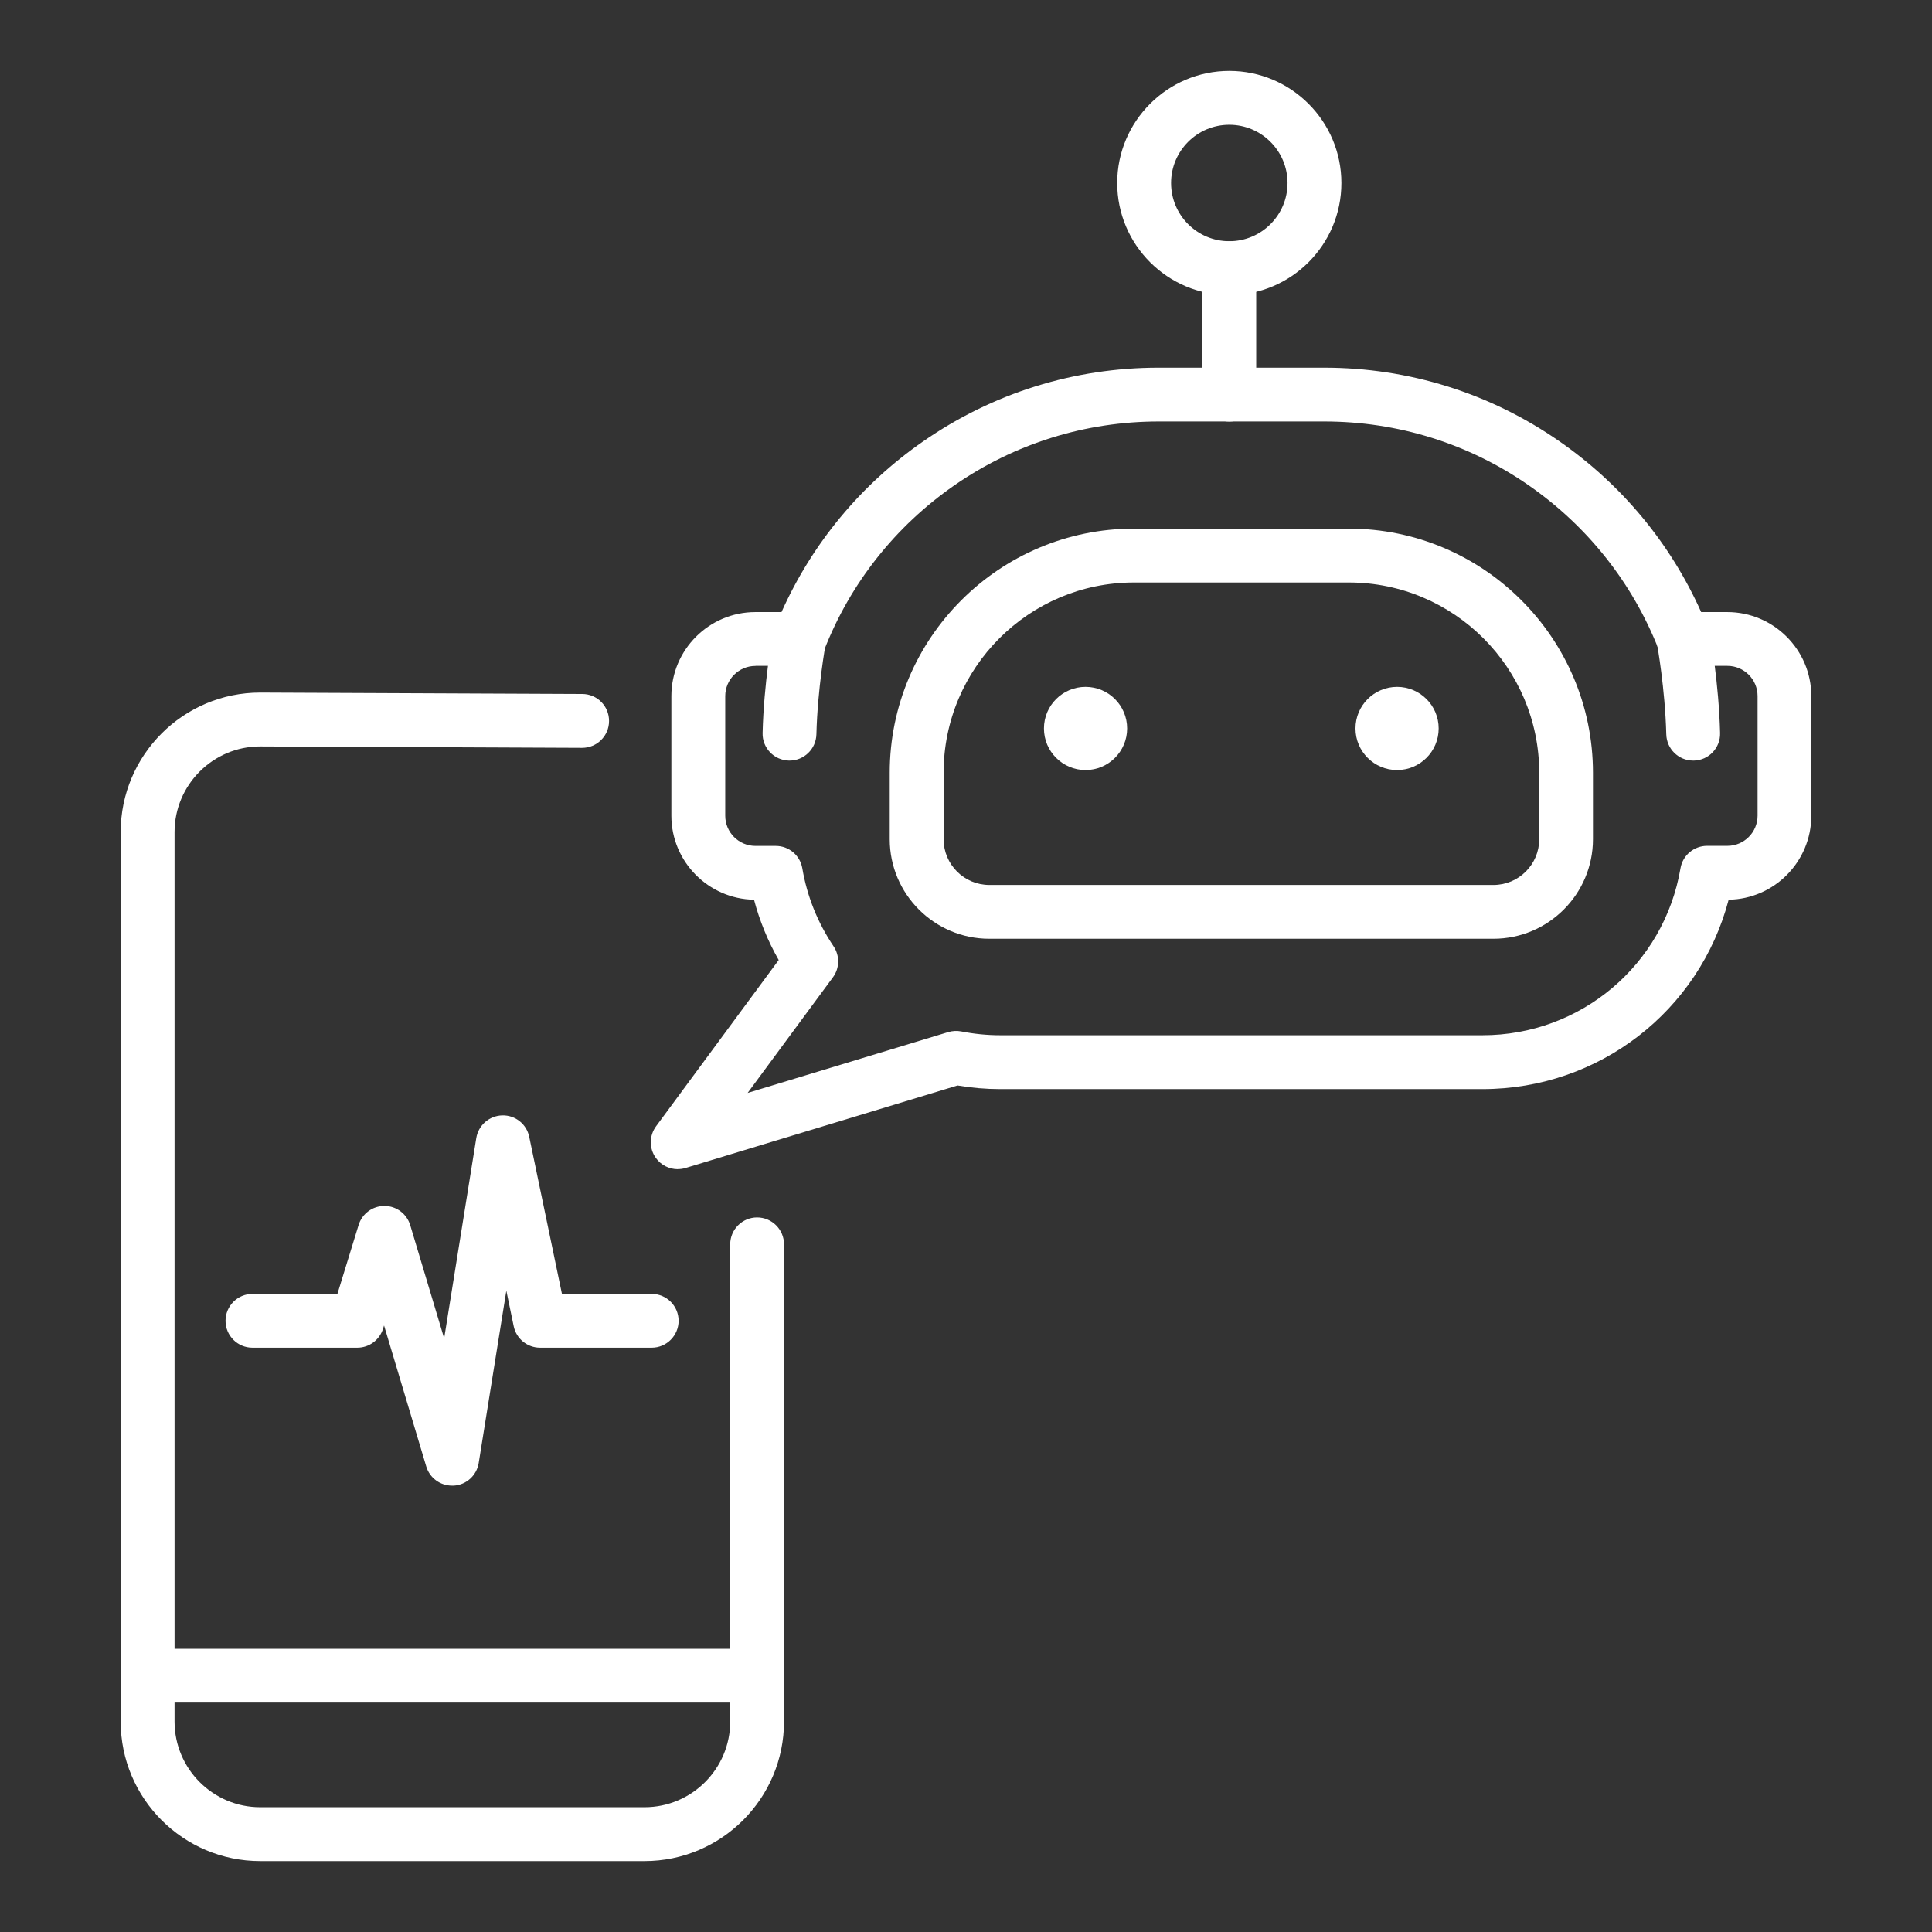
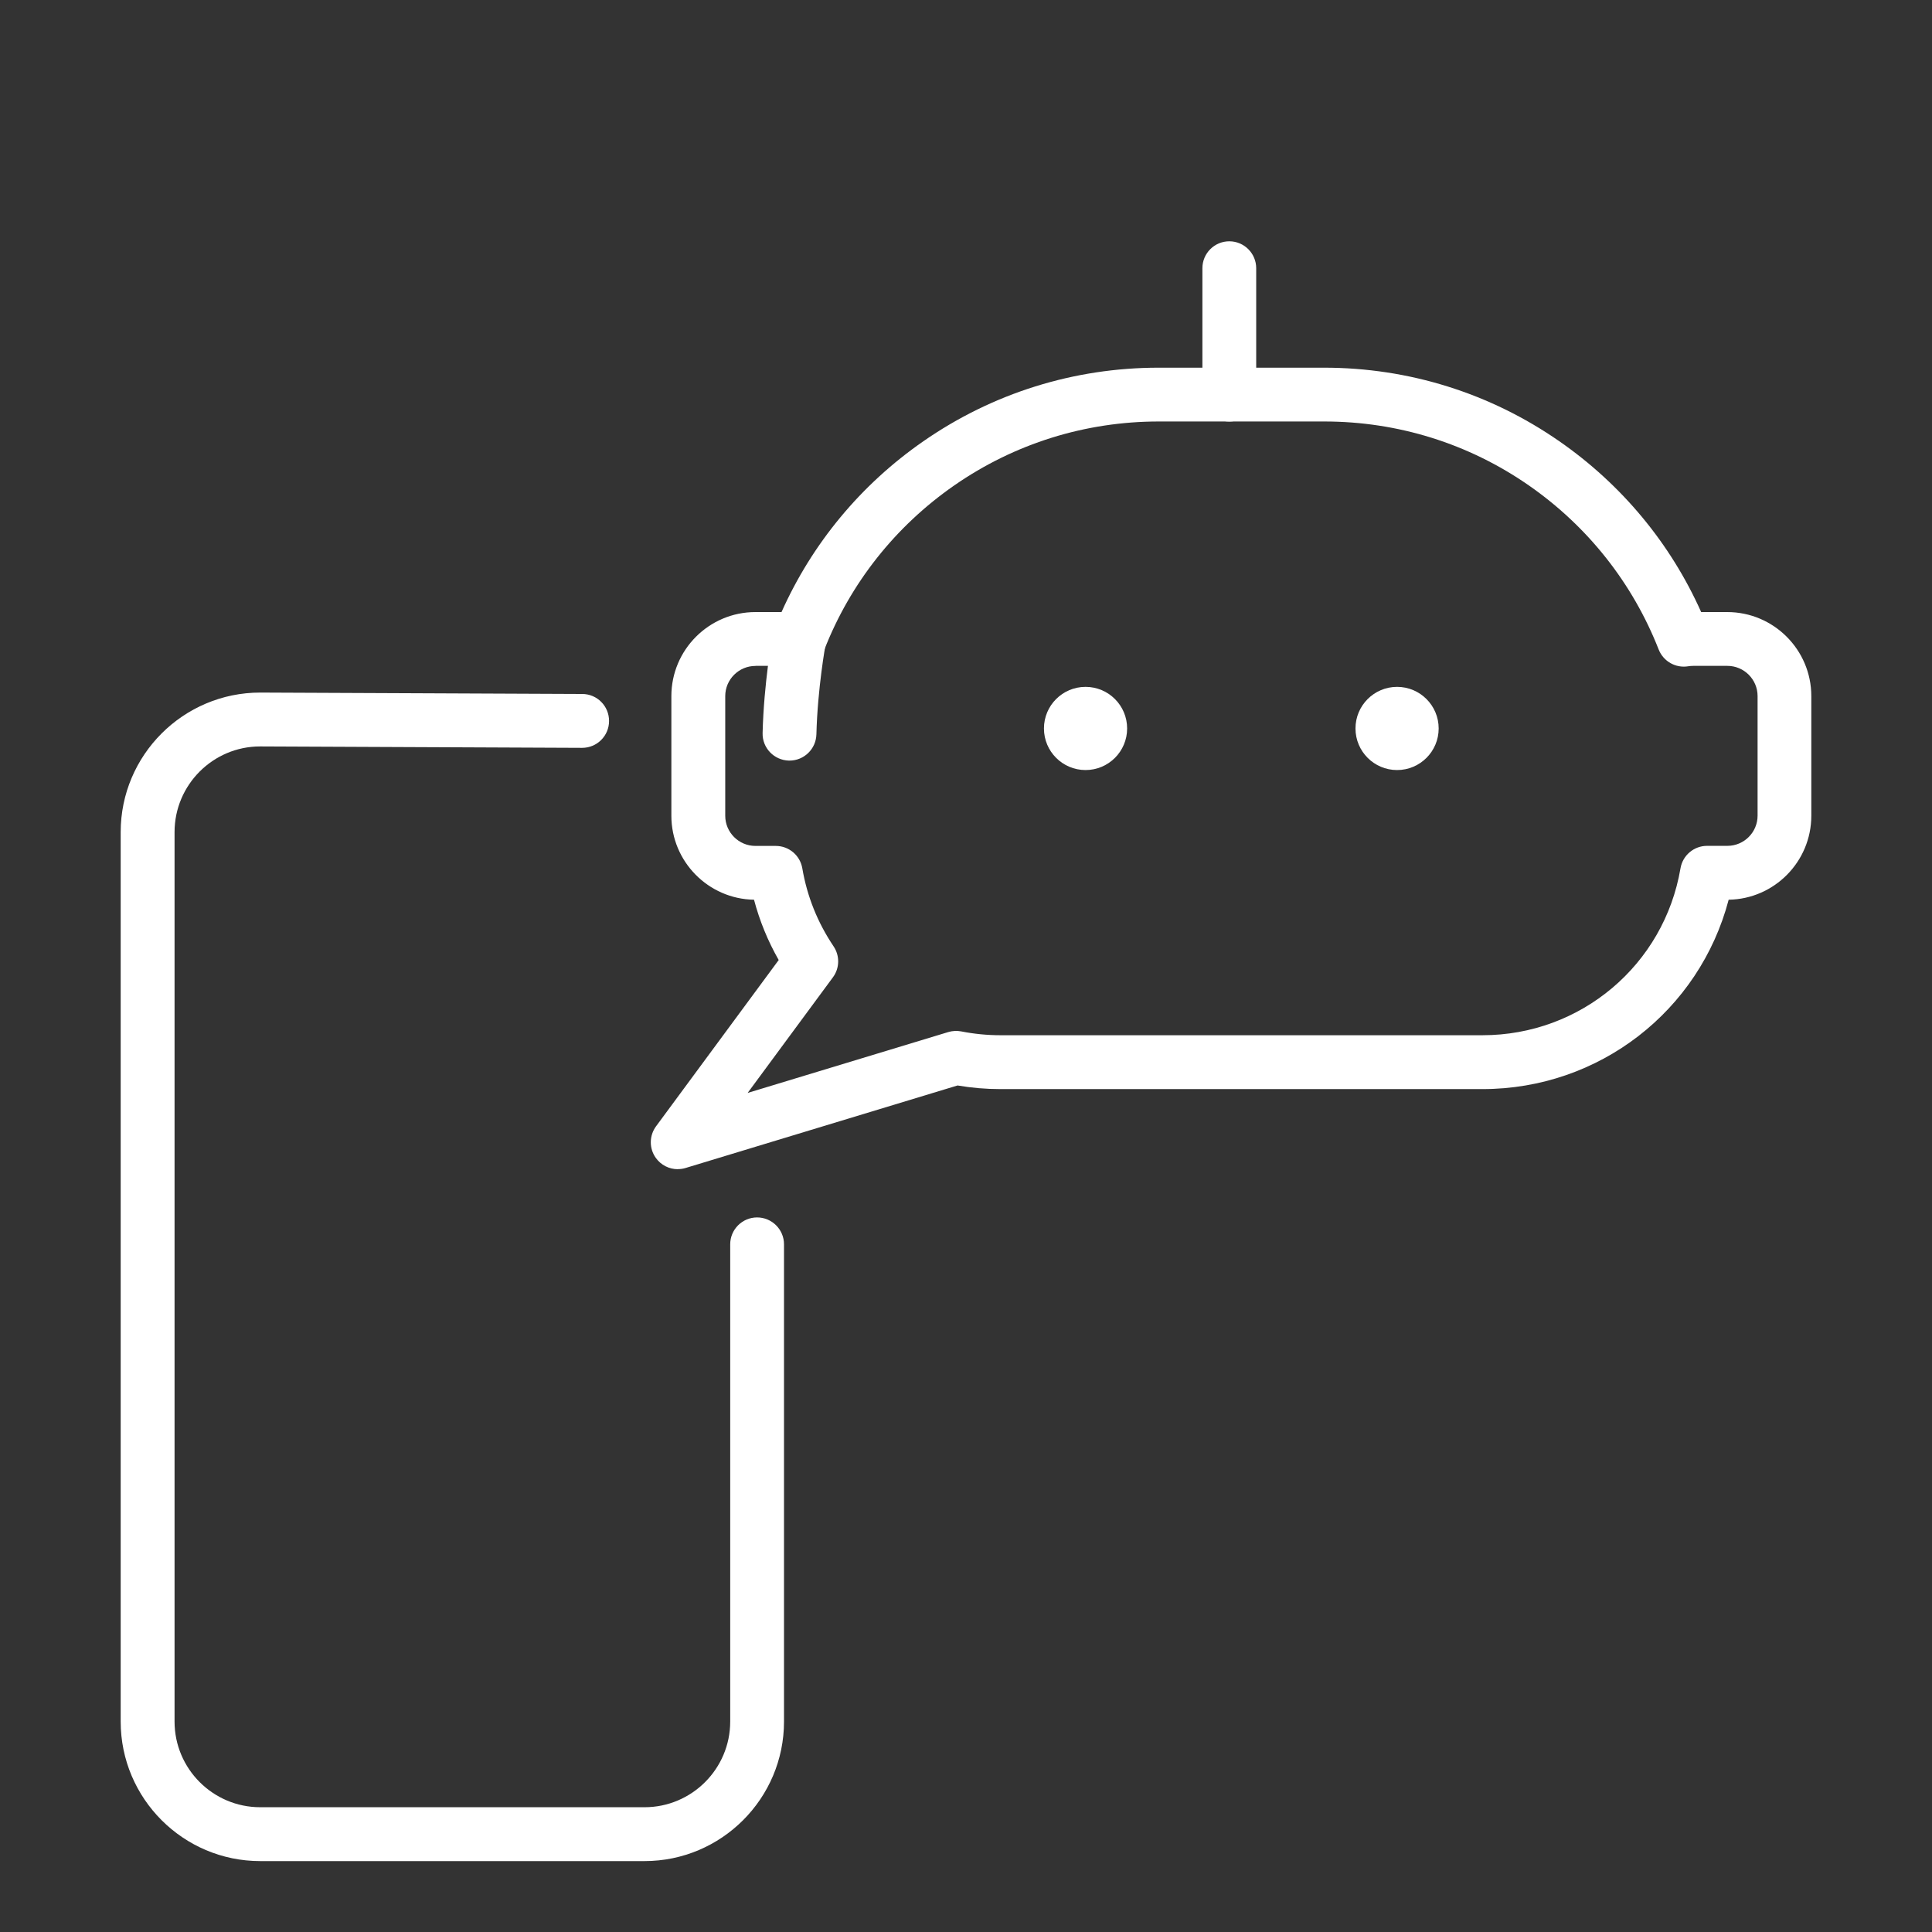
<svg xmlns="http://www.w3.org/2000/svg" id="Layer_1" data-name="Layer 1" viewBox="0 0 288 288">
  <rect x="0" y="0" width="288" height="288" fill="#333333" stroke="none" />
  <defs>
    <style>      .cls-1 {        fill: #fff;      }    </style>
  </defs>
  <g>
-     <path class="cls-1" d="M222.62,139.94h-75.15c-8.18,0-14.84-6.66-14.84-14.84v-9.9c0-20.07,16.33-36.4,36.4-36.4h32.03c20.07,0,36.4,16.33,36.4,36.4v9.9c0,8.18-6.66,14.84-14.84,14.84ZM169.03,86.83c-15.65,0-28.37,12.73-28.37,28.37v9.9c0,3.76,3.06,6.82,6.82,6.82h75.15c3.76,0,6.82-3.06,6.82-6.82v-9.9c0-15.65-12.73-28.37-28.37-28.37h-32.03Z" />
    <g>
      <circle class="cls-1" cx="161.82" cy="108.59" r="6.2" />
      <circle class="cls-1" cx="208.26" cy="108.59" r="6.2" />
    </g>
-     <path class="cls-1" d="M252.4,113.38c-2.17,0-3.95-1.73-4.01-3.91-.18-6.87-1.35-13.31-1.36-13.37-.4-2.18,1.04-4.27,3.22-4.67,2.18-.4,4.27,1.04,4.67,3.22.05.29,1.3,7.13,1.49,14.62.06,2.22-1.69,4.06-3.91,4.11-.03,0-.07,0-.1,0Z" />
    <path class="cls-1" d="M117.69,113.38s-.07,0-.1,0c-2.22-.06-3.97-1.9-3.91-4.11.19-7.5,1.44-14.33,1.49-14.62.4-2.18,2.5-3.62,4.67-3.22,2.18.4,3.62,2.49,3.22,4.67h0c-.01.06-1.19,6.53-1.36,13.37-.06,2.18-1.84,3.91-4.01,3.91Z" />
  </g>
  <path class="cls-1" d="M183.25,62.84c-2.22,0-4.01-1.8-4.01-4.01v-18.85c0-2.22,1.8-4.01,4.01-4.01s4.01,1.8,4.01,4.01v18.85c0,2.22-1.8,4.01-4.01,4.01Z" />
-   <path class="cls-1" d="M183.25,43.99c-9.21,0-16.71-7.5-16.71-16.71s7.5-16.71,16.71-16.71,16.71,7.49,16.71,16.71-7.49,16.71-16.71,16.71ZM183.25,18.6c-4.79,0-8.68,3.89-8.68,8.68s3.89,8.68,8.68,8.68,8.68-3.89,8.68-8.68-3.89-8.68-8.68-8.68Z" />
  <path class="cls-1" d="M101.03,174.29c-1.28,0-2.51-.61-3.28-1.7-1-1.41-.98-3.3.05-4.7l18.28-24.78c-1.62-2.84-2.85-5.85-3.68-8.99-6.81-.11-12.32-5.69-12.32-12.52v-17.83c0-6.91,5.62-12.53,12.53-12.53h3.89c4.58-10.25,11.84-19.01,21.14-25.46,10.33-7.17,22.46-10.97,35.08-10.97h24.65c12.62,0,24.75,3.79,35.08,10.97,9.29,6.45,16.56,15.21,21.14,25.46h3.89c6.91,0,12.53,5.62,12.53,12.53v17.83c0,6.84-5.51,12.41-12.32,12.52-4.35,16.55-19.28,28.23-36.71,28.23h-71.87c-2.12,0-4.25-.18-6.37-.54l-40.54,12.3c-.38.12-.78.17-1.16.17ZM112.61,99.27c-2.48,0-4.5,2.02-4.5,4.5v17.83c0,2.48,2.02,4.5,4.5,4.5h3.03c1.96,0,3.63,1.41,3.96,3.34.71,4.18,2.28,8.09,4.66,11.63.95,1.41.91,3.26-.1,4.62l-12.71,17.23,29.9-9.07c.63-.19,1.3-.22,1.94-.1,1.93.38,3.89.57,5.83.57h71.87c14.65,0,27.07-10.47,29.52-24.89.33-1.93,2-3.34,3.96-3.34h3.03c2.48,0,4.5-2.02,4.5-4.5v-17.83c0-2.48-2.02-4.5-4.5-4.5h-5.09c-.24,0-.5.02-.75.06-1.87.31-3.7-.73-4.4-2.49-3.89-9.91-10.58-18.37-19.36-24.47-8.98-6.24-19.53-9.53-30.5-9.53h-24.65c-10.98,0-21.52,3.3-30.5,9.53-8.78,6.1-15.48,14.56-19.36,24.47-.69,1.77-2.53,2.8-4.4,2.49-.26-.04-.51-.06-.75-.06h-5.09Z" />
  <g>
    <g>
      <path class="cls-1" d="M96.08,277.43h-57.29c-11.47,0-20.8-9.33-20.8-20.8V124.04c0-11.47,9.33-20.8,20.8-20.8l48,.21c2.22,0,4.01,1.81,4,4.03,0,2.21-1.8,4-4.01,4h-.02l-47.99-.21c-7.02,0-12.75,5.73-12.75,12.77v132.59c0,7.04,5.73,12.77,12.77,12.77h57.29c7.04,0,12.77-5.73,12.77-12.77v-71.14c0-2.22,1.8-4.01,4.01-4.01s4.01,1.8,4.01,4.01v71.14c0,11.47-9.33,20.8-20.8,20.8Z" />
-       <path class="cls-1" d="M112.87,253.8H22.01c-2.22,0-4.01-1.8-4.01-4.01s1.8-4.01,4.01-4.01h90.85c2.22,0,4.01,1.8,4.01,4.01s-1.8,4.01-4.01,4.01Z" />
    </g>
-     <path class="cls-1" d="M67.38,221.46c-1.76,0-3.33-1.15-3.84-2.86l-6.29-21.01-.15.48c-.52,1.68-2.07,2.83-3.84,2.83h-15.63c-2.22,0-4.01-1.8-4.01-4.01s1.8-4.01,4.01-4.01h12.67l3.16-10.28c.52-1.68,2.07-2.83,3.84-2.83h.02c1.77,0,3.32,1.17,3.83,2.86l5.06,16.88,4.79-29.86c.31-1.91,1.93-3.33,3.87-3.38,1.95-.05,3.63,1.3,4.02,3.19l4.88,23.42h13.38c2.22,0,4.01,1.8,4.01,4.01s-1.8,4.01-4.01,4.01h-16.64c-1.9,0-3.54-1.33-3.93-3.19l-1.1-5.3-4.12,25.68c-.3,1.85-1.83,3.25-3.7,3.37-.09,0-.18,0-.27,0Z" />
  </g>
</svg>